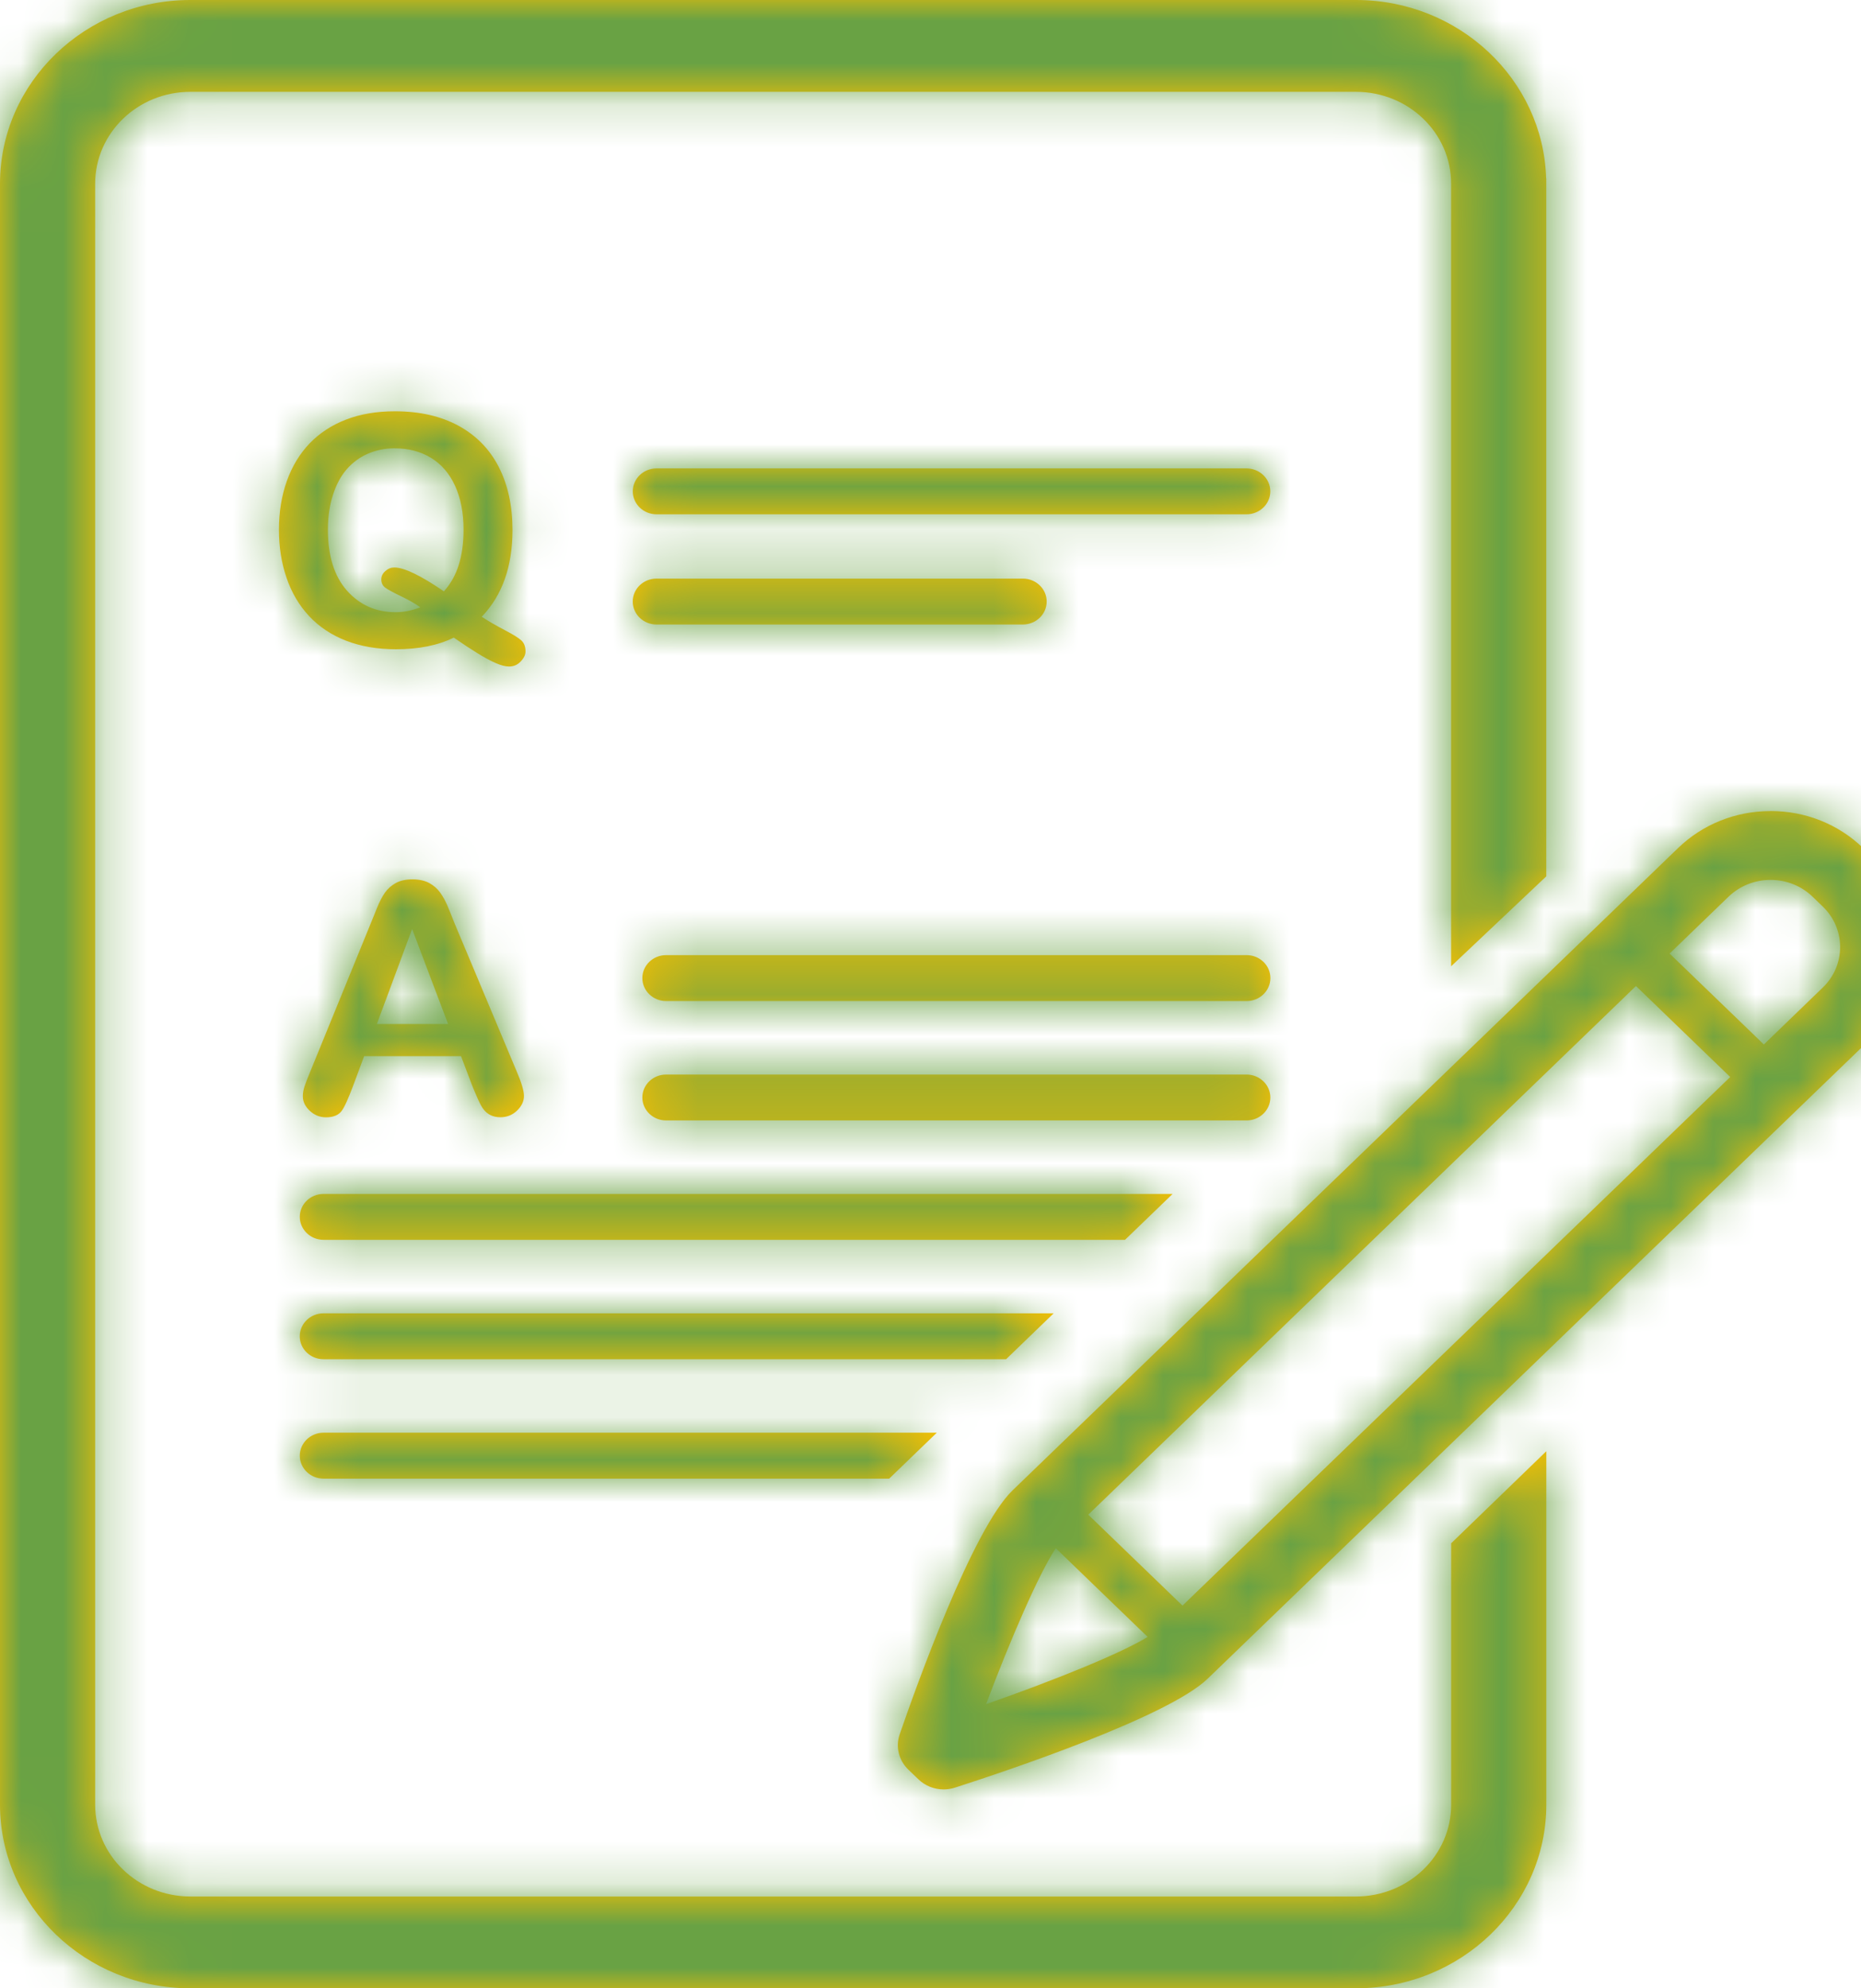
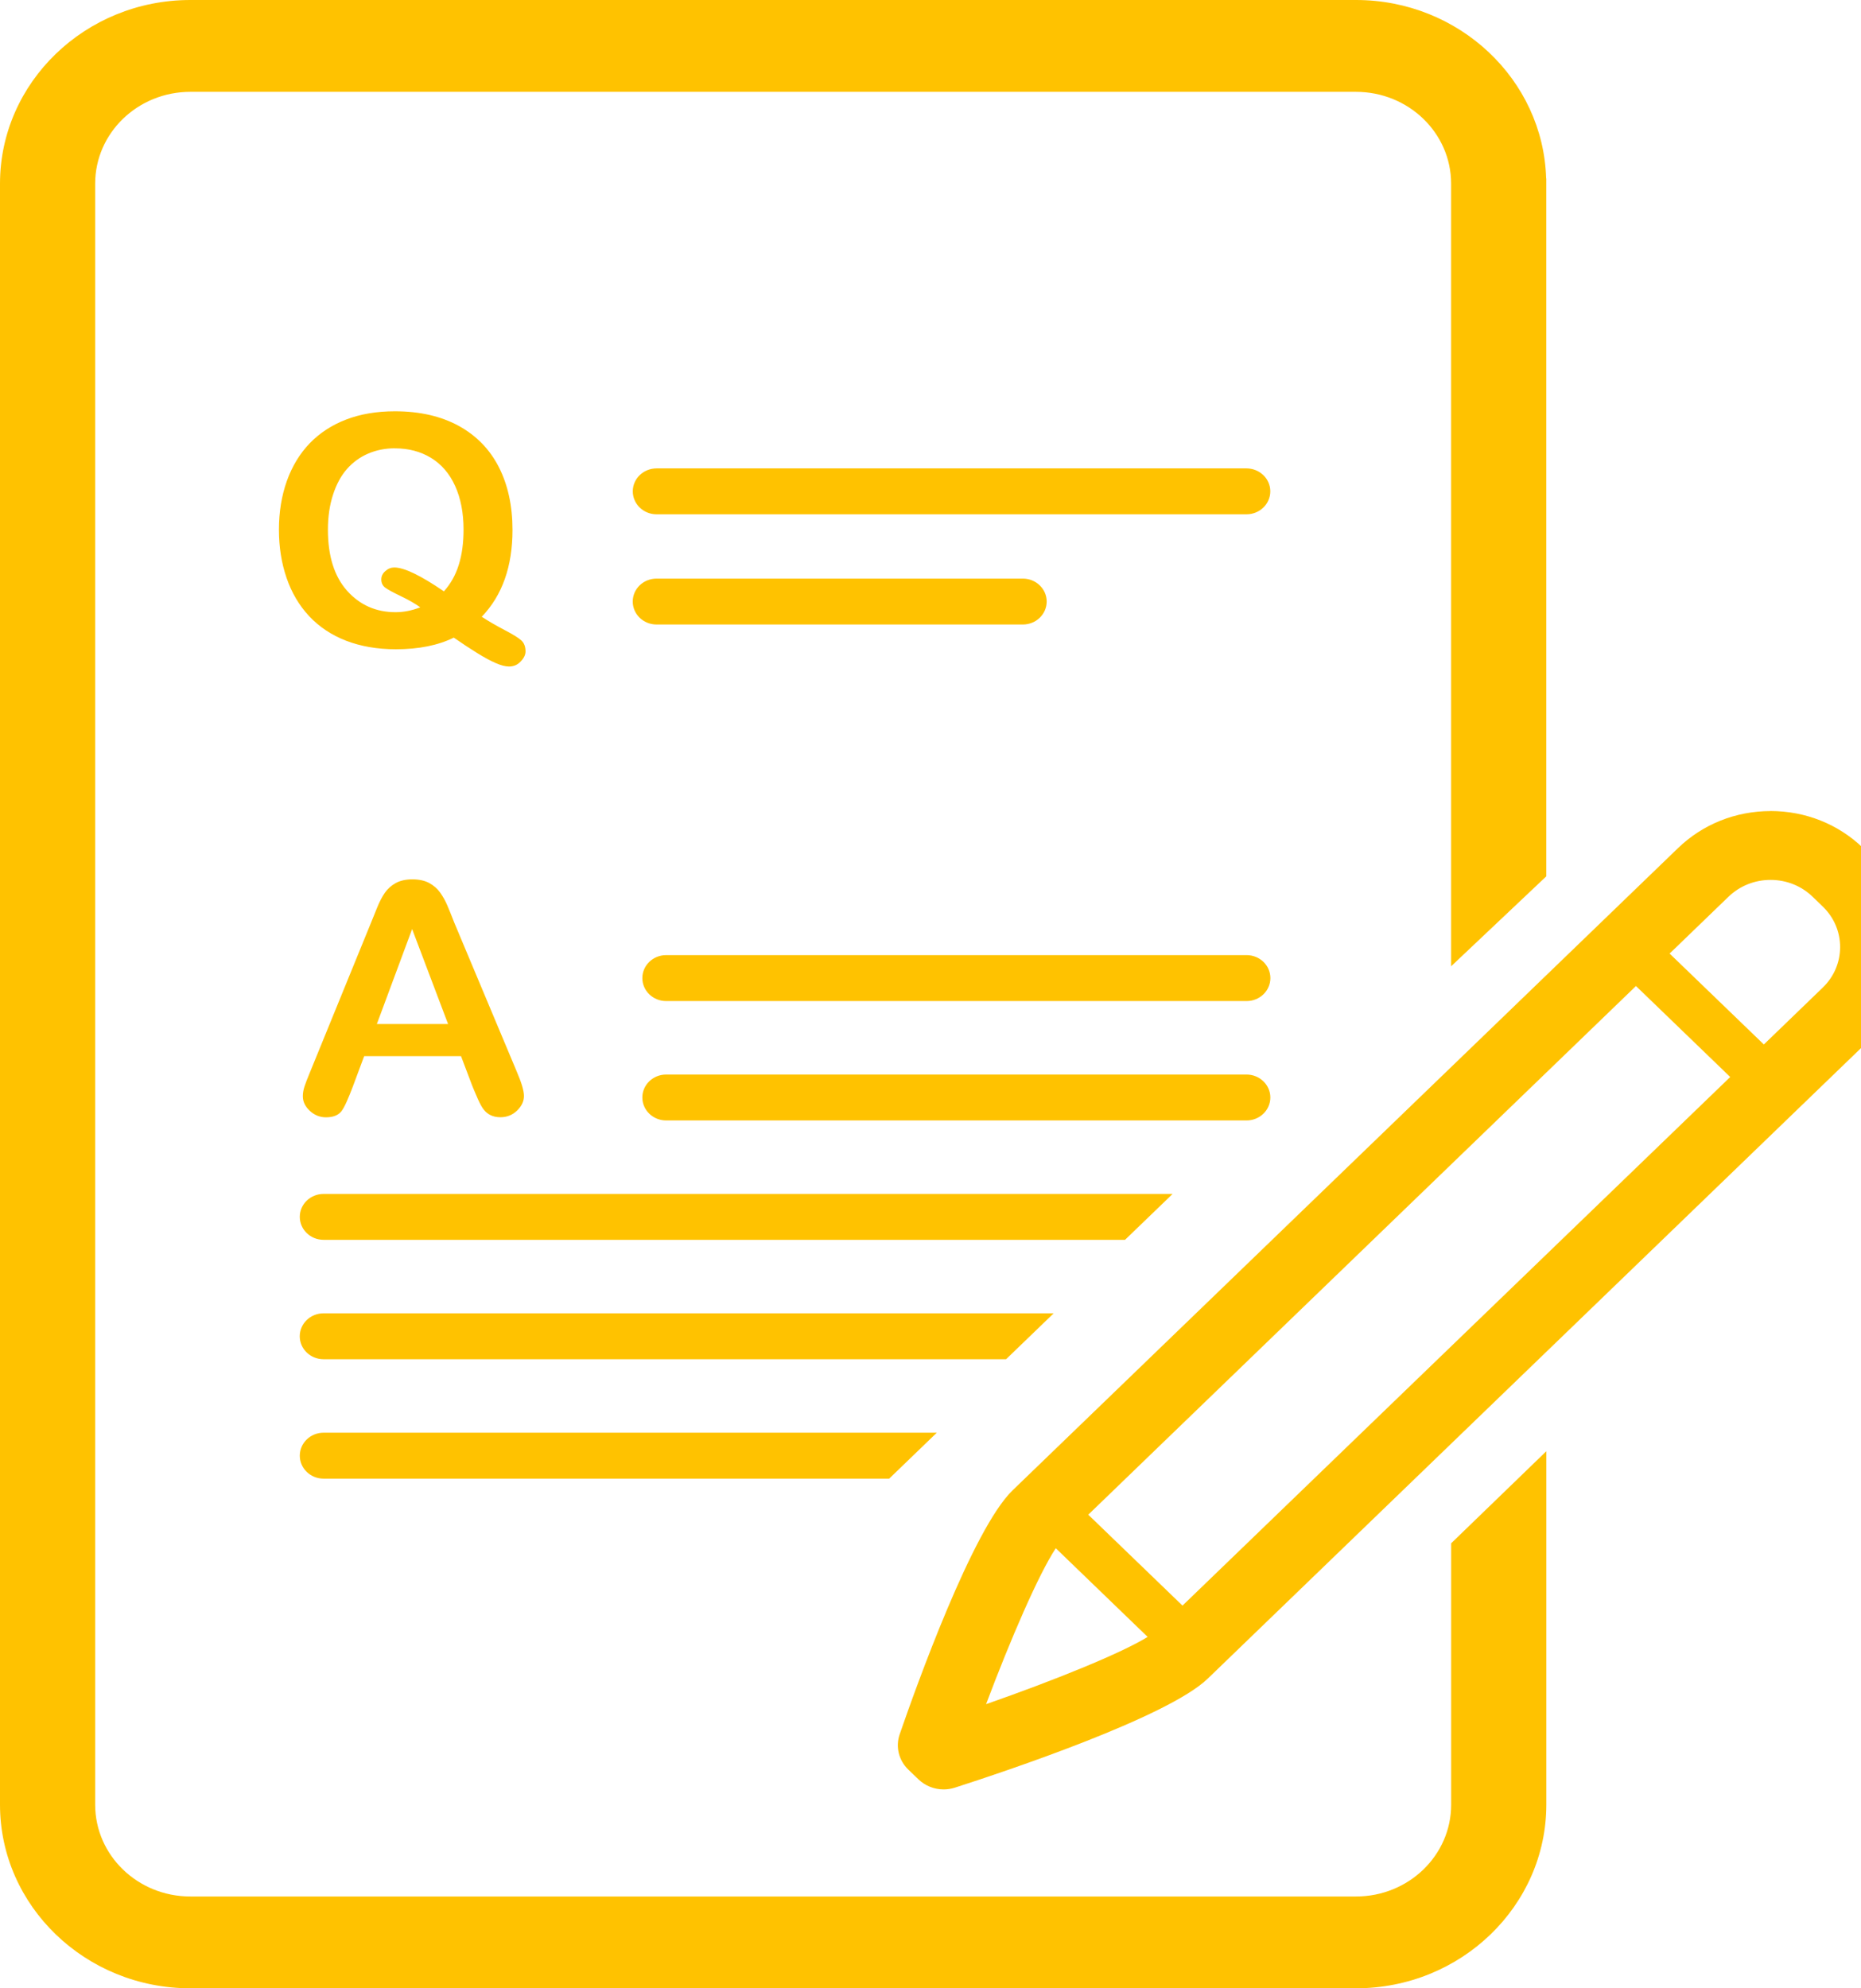
<svg xmlns="http://www.w3.org/2000/svg" xmlns:xlink="http://www.w3.org/1999/xlink" width="44" height="47" viewBox="0 0 44 47">
  <defs>
    <path id="x690lqgw4a" d="M32.06 0c2.437 0 4.427 1.88 4.496 4.217l.003-.002v16.5l-2.25 2.126v-18.5c0-1.198-1.007-2.17-2.25-2.17H4.5c-1.242 0-2.25.972-2.25 2.17v38.317c0 1.2 1.008 2.171 2.25 2.171h27.56c1.243 0 2.25-.972 2.25-2.17V36.48l2.25-2.176v8.353c0 2.394-2.018 4.342-4.5 4.342H4.5C2.02 47 0 45.052 0 42.658V4.342C0 1.948 2.019 0 4.5 0zm9.802 19.171c.826 0 1.603.31 2.187.874l.239.231c1.206 1.164 1.206 3.057 0 4.221L28.554 39.68c-.946.913-4.814 2.202-5.977 2.576-.088.028-.178.042-.267.042-.22 0-.436-.084-.596-.239l-.239-.23c-.226-.218-.305-.54-.204-.833.387-1.122 1.724-4.855 2.67-5.768l15.733-15.181c.584-.564 1.361-.875 2.188-.875zm-16.9 17.426c-.406.615-1.066 2.14-1.648 3.686 1.603-.56 3.184-1.198 3.82-1.59zm13.718-13.29L25.73 35.804l2.228 2.149 12.95-12.495-2.228-2.15zm-16.532 10.56l-1.125 1.085H7.65c-.31 0-.562-.243-.562-.543 0-.3.252-.543.562-.543h14.5zm2.764-2.823l-1.125 1.085H7.649c-.31 0-.562-.243-.562-.542 0-.3.252-.543.562-.543h17.263zm2.812-2.822l-1.125 1.085H7.65c-.31 0-.562-.243-.562-.543 0-.3.252-.542.562-.542h20.075zm1.748-2.822c.31 0 .563.243.563.542 0 .3-.252.543-.563.543H15.75c-.311 0-.563-.243-.563-.543 0-.3.252-.542.563-.542zM9.751 20.786c.159 0 .291.03.398.087.106.059.192.133.257.225.066.091.12.19.166.295.045.105.102.245.17.42l1.473 3.51c.116.268.173.462.173.583 0 .126-.054.24-.163.346-.109.105-.24.157-.394.157-.09 0-.167-.017-.23-.048-.065-.031-.119-.076-.162-.13-.044-.053-.09-.141-.14-.251-.05-.11-.093-.22-.13-.305l-.269-.71H8.61l-.27.725c-.104.272-.194.483-.268.578-.075.095-.196.143-.366.143-.143 0-.27-.051-.38-.152-.11-.102-.166-.217-.166-.346 0-.074.013-.15.039-.23.026-.079.068-.189.127-.33l1.442-3.532.148-.365c.057-.142.119-.26.184-.354.066-.094.151-.17.258-.229.106-.058.237-.087.394-.087zm32.11.013c-.375 0-.728.142-.994.398l-1.392 1.343 2.228 2.149 1.391-1.343c.266-.256.412-.597.412-.96 0-.362-.146-.703-.412-.959l-.238-.23c-.266-.257-.619-.398-.994-.398zM9.744 21.961l-.834 2.245h1.684l-.85-2.245zm19.73.616c.31 0 .562.243.562.543 0 .3-.252.543-.563.543H15.75c-.311 0-.563-.243-.563-.543 0-.3.252-.543.563-.543zM9.337 9.722c.585 0 1.086.115 1.506.343.419.23.736.555.951.976.215.422.323.917.323 1.486 0 .863-.242 1.547-.727 2.052.167.109.35.214.546.317.198.103.328.184.393.245.064.06.096.146.096.258 0 .079-.038.158-.114.237-.075.08-.167.119-.275.119-.087 0-.192-.027-.317-.082-.124-.054-.27-.133-.438-.237-.168-.104-.352-.225-.552-.364-.372.183-.828.275-1.369.275-.438 0-.83-.068-1.178-.202-.347-.135-.639-.33-.875-.583-.236-.253-.413-.555-.532-.903-.12-.349-.18-.729-.18-1.14 0-.417.063-.8.187-1.15.125-.348.305-.645.54-.89.237-.245.524-.432.862-.562.338-.13.723-.195 1.153-.195zm14.847 3.955c.31 0 .563.243.563.542 0 .3-.252.543-.563.543h-8.661c-.311 0-.563-.243-.563-.543 0-.3.252-.542.563-.542zm-14.847-3.08c-.228 0-.439.042-.632.125-.194.083-.36.204-.5.362s-.25.36-.33.606c-.081.247-.122.523-.122.83 0 .626.152 1.107.454 1.445.302.337.684.506 1.146.506.19 0 .384-.038.584-.115-.12-.086-.27-.173-.452-.26-.18-.086-.304-.153-.37-.2-.067-.047-.1-.114-.1-.2 0-.074.031-.14.096-.197.064-.057.134-.085.211-.085.233 0 .624.188 1.173.564.159-.176.276-.384.351-.624.076-.24.114-.518.114-.834 0-.398-.067-.743-.2-1.035-.133-.292-.324-.513-.571-.663-.247-.15-.531-.224-.852-.224zm20.134.475c.31 0 .563.243.563.542 0 .3-.252.543-.563.543H15.524c-.311 0-.563-.243-.563-.543 0-.3.252-.542.563-.542z" />
  </defs>
  <g fill="none" fill-rule="evenodd">
    <g>
      <g transform="translate(-183 -2007) translate(183 2007)">
        <mask id="675fyvf2lb" fill="#fff">
          <use xlink:href="#x690lqgw4a" />
        </mask>
        <use fill="#FFC200" xlink:href="#x690lqgw4a" />
        <g fill="#69A244" mask="url(#675fyvf2lb)">
-           <path d="M0 0H126.538V48.808H0z" transform="translate(-5.423 -1.808)" />
-         </g>
+           </g>
      </g>
    </g>
  </g>
</svg>